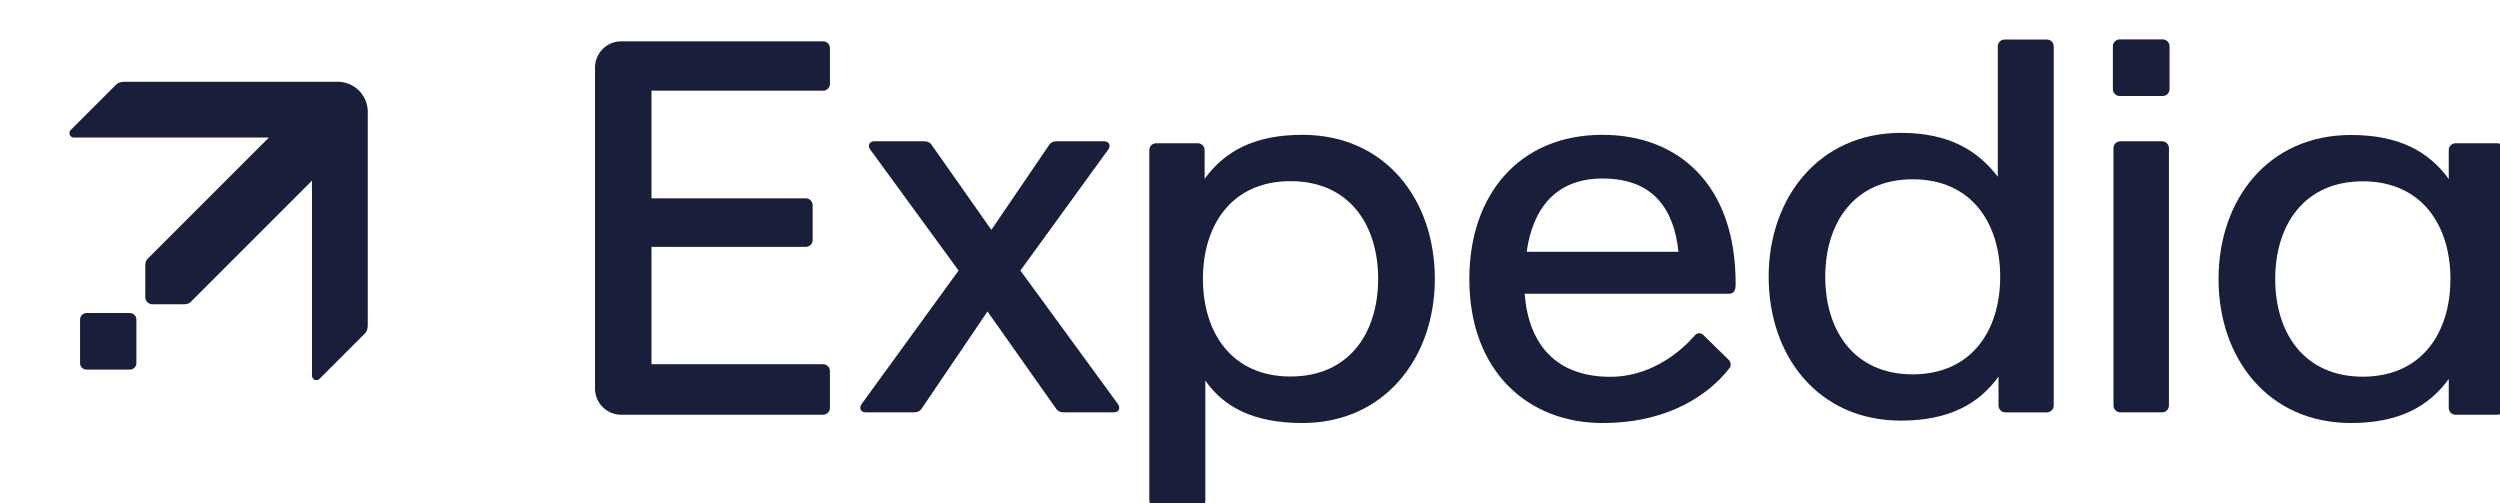
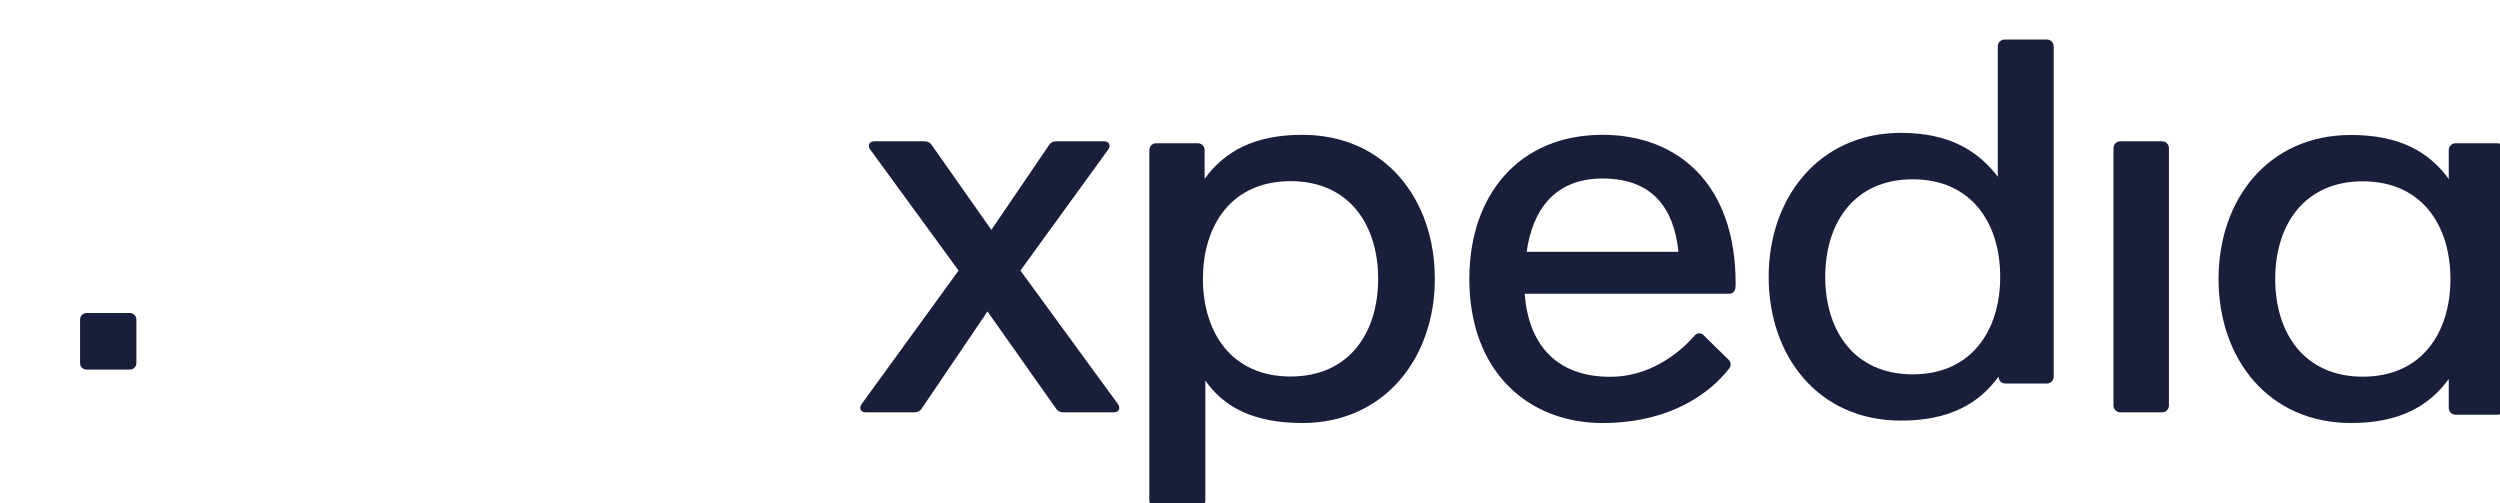
<svg xmlns="http://www.w3.org/2000/svg" xmlns:ns1="http://sodipodi.sourceforge.net/DTD/sodipodi-0.dtd" xmlns:ns2="http://www.inkscape.org/namespaces/inkscape" width="1000" height="201.197" viewBox="0 0 264.583 53.233" version="1.1" id="svg3486" ns1:docname="Expedia logo 2023.svg" ns2:version="0.92.2 (5c3e80d, 2017-08-06)">
  <defs id="defs3480" />
  <ns1:namedview id="base" pagecolor="#ffffff" bordercolor="#666666" borderopacity="1.0" ns2:pageopacity="0.0" ns2:pageshadow="2" ns2:zoom="0.70710678" ns2:cx="470.94675" ns2:cy="28.774083" ns2:document-units="mm" ns2:current-layer="g3744" showgrid="false" showguides="false" ns2:guide-bbox="true" ns2:snap-smooth-nodes="true" units="px" fit-margin-top="0" fit-margin-left="0" fit-margin-right="0" fit-margin-bottom="0" ns2:window-width="1366" ns2:window-height="705" ns2:window-x="-8" ns2:window-y="-8" ns2:window-maximized="1">
    <ns1:guide position="149.743,109.707" orientation="0,1" id="guide3499" ns2:locked="false" />
    <ns1:guide position="301.729,3.29" orientation="0,1" id="guide3517" ns2:locked="false" />
    <ns1:guide position="282.053,94.752" orientation="1,0" id="guide3528" ns2:locked="false" />
    <ns1:guide position="268.878,81.544" orientation="1,0" id="guide3542" ns2:locked="false" />
    <ns1:guide position="301.729,83.643" orientation="2.6769023e-008,1" id="guide3613" ns2:locked="false" />
    <ns1:guide position="434.251,66.977" orientation="0,1" id="guide3620" ns2:locked="false" />
    <ns1:guide position="-41.021,85.486" orientation="-0.707,0.707" id="guide3649" ns2:locked="false" />
    <ns1:guide position="-39.418,17.22" orientation="0,1" id="guide3658" ns2:locked="false" />
  </ns1:namedview>
  <g ns2:label="Layer 1" ns2:groupmode="layer" id="layer1" transform="translate(211.749,-377.829)">
    <g id="g3760" transform="matrix(0.379,0,0,0.379,-108.068,260.217)" style="stroke-width:2.641">
      <g id="g3734" style="stroke-width:2.641">
-         <path style="opacity:1;fill:#191e3b;fill-opacity:1;stroke:none;stroke-width:14.975;stroke-linecap:square;stroke-linejoin:round;stroke-miterlimit:4;stroke-dasharray:none;stroke-dashoffset:0;stroke-opacity:0.416" d="m -377.621,1214.57 c -15.347,0 -27.704,12.35 -27.704,27.696 v 338.115 c 0,15.347 12.357,27.696 27.704,27.696 h 212.597 c 4.015,0 7.248,-3.231 7.248,-7.246 v -38.785 c 0,-4.015 -3.233,-7.248 -7.248,-7.248 h -180.779 v -123.65 h 162.555 c 4.015,0 7.246,-3.233 7.246,-7.248 V 1387.25 c 0,-4.015 -3.231,-7.246 -7.246,-7.246 h -162.555 v -113.404 h 180.779 c 4.015,0 7.248,-3.231 7.248,-7.246 v -37.537 c 0,-4.015 -3.233,-7.246 -7.248,-7.246 z" transform="scale(0.265)" id="rect3505" ns2:connector-curvature="0" ns1:nodetypes="ssssssssccssssccsssss" />
        <path style="opacity:1;fill:#191e3b;fill-opacity:1;stroke:none;stroke-width:14.975;stroke-linecap:square;stroke-linejoin:round;stroke-miterlimit:4;stroke-dasharray:none;stroke-dashoffset:0;stroke-opacity:0.416" d="m 340.082,1313.08 c -50.585,0 -81.997,17.421 -103.027,46.387 v -30.262 c 0,-4.015 -3.233,-7.248 -7.248,-7.248 h -43.775 c -4.015,0 -7.248,3.233 -7.248,7.248 v 369.125 c 0,4.015 3.233,7.248 7.248,7.248 h 44.532 c 4.015,0 7.248,-3.233 7.248,-7.248 v -126.278 c 19.512,28.093 51.131,44.724 102.271,44.724 86.006,-7e-4 139.561,-68.074 139.561,-151.937 -6e-5,-83.863 -52.447,-151.758 -139.561,-151.758 z m -12.491,48.832 c 61.877,0 92.32,46.082 92.319,102.926 1e-4,56.844 -30.443,102.926 -92.319,102.926 -61.877,0 -92.32,-46.082 -92.319,-102.926 -1e-4,-56.844 30.443,-102.926 92.319,-102.926 z" transform="scale(0.265)" id="rect3515" ns2:connector-curvature="0" ns1:nodetypes="scsssssssscssszczcz" />
        <path style="opacity:1;fill:#191e3b;fill-opacity:1;stroke:none;stroke-width:3.962;stroke-linecap:square;stroke-linejoin:round;stroke-miterlimit:4;stroke-dasharray:none;stroke-dashoffset:0;stroke-opacity:0.416" d="m 318.527,349.768 h 11.649 c 1.062,0 1.918,0.855 1.918,1.918 v 71.868 c 0,1.062 -0.855,1.918 -1.918,1.918 h -11.649 c -1.062,0 -1.918,-0.855 -1.918,-1.918 v -71.868 c 0,-1.062 0.855,-1.918 1.918,-1.918 z" id="rect3532" ns2:connector-curvature="0" />
-         <path style="opacity:1;fill:#191e3b;fill-opacity:1;stroke:none;stroke-width:3.962;stroke-linecap:square;stroke-linejoin:round;stroke-miterlimit:4;stroke-dasharray:none;stroke-dashoffset:0;stroke-opacity:0.416" d="m 318.36,321.317 h 11.983 c 1.062,0 1.918,0.855 1.918,1.918 v 11.984 c 0,1.062 -0.855,1.918 -1.918,1.918 h -11.983 c -1.062,0 -1.918,-0.855 -1.918,-1.918 v -11.984 c 0,-1.062 0.855,-1.918 1.918,-1.918 z" id="rect3534" ns2:connector-curvature="0" />
-         <path ns1:nodetypes="scsssssssscssszczcz" ns2:connector-curvature="0" id="path3546" d="m 257.246,427.772 c 13.384,0 21.695,-4.609 27.259,-12.273 v 8.054 c 0,1.062 0.855,1.918 1.918,1.918 h 11.582 c 1.062,0 1.918,-0.855 1.918,-1.918 V 323.273 c 0,-1.062 -0.855,-1.918 -1.918,-1.918 h -11.782 c -1.062,0 -1.918,0.855 -1.918,1.918 v 36.405 c -5.54,-7.244 -13.528,-12.258 -27.059,-12.258 -22.756,1.9e-4 -36.925,18.011 -36.925,40.2 1e-5,22.189 13.877,40.153 36.925,40.153 z m 3.305,-12.92 c -16.372,0 -24.426,-12.192 -24.426,-27.233 -3e-5,-15.04 8.055,-27.233 24.426,-27.233 16.372,0 24.426,12.192 24.426,27.233 3e-5,15.04 -8.055,27.233 -24.426,27.233 z" style="opacity:1;fill:#191e3b;fill-opacity:1;stroke:none;stroke-width:3.962;stroke-linecap:square;stroke-linejoin:round;stroke-miterlimit:4;stroke-dasharray:none;stroke-dashoffset:0;stroke-opacity:0.416" />
+         <path ns1:nodetypes="scsssssssscssszczcz" ns2:connector-curvature="0" id="path3546" d="m 257.246,427.772 c 13.384,0 21.695,-4.609 27.259,-12.273 c 0,1.062 0.855,1.918 1.918,1.918 h 11.582 c 1.062,0 1.918,-0.855 1.918,-1.918 V 323.273 c 0,-1.062 -0.855,-1.918 -1.918,-1.918 h -11.782 c -1.062,0 -1.918,0.855 -1.918,1.918 v 36.405 c -5.54,-7.244 -13.528,-12.258 -27.059,-12.258 -22.756,1.9e-4 -36.925,18.011 -36.925,40.2 1e-5,22.189 13.877,40.153 36.925,40.153 z m 3.305,-12.92 c -16.372,0 -24.426,-12.192 -24.426,-27.233 -3e-5,-15.04 8.055,-27.233 24.426,-27.233 16.372,0 24.426,12.192 24.426,27.233 3e-5,15.04 -8.055,27.233 -24.426,27.233 z" style="opacity:1;fill:#191e3b;fill-opacity:1;stroke:none;stroke-width:3.962;stroke-linecap:square;stroke-linejoin:round;stroke-miterlimit:4;stroke-dasharray:none;stroke-dashoffset:0;stroke-opacity:0.416" />
        <path style="opacity:1;fill:#191e3b;fill-opacity:1;stroke:none;stroke-width:14.975;stroke-linecap:square;stroke-linejoin:round;stroke-miterlimit:4;stroke-dasharray:none;stroke-dashoffset:0;stroke-opacity:0.416" d="m 1445.02,1313.26 c -87.114,0 -139.56,67.895 -139.56,151.758 0,83.863 52.447,151.758 139.56,151.758 50.586,0 81.997,-17.421 103.027,-46.387 v 30.441 c 0,4.015 3.233,7.248 7.248,7.248 h 43.775 c 4.015,0 7.248,-3.233 7.248,-7.248 v -135.812 -135.812 c 0,-4.015 -3.233,-7.248 -7.248,-7.248 h -43.775 c -4.015,0 -7.248,3.233 -7.248,7.248 v 30.441 c -21.03,-28.965 -52.442,-46.387 -103.027,-46.387 z m 12.49,48.832 c 61.877,0 92.32,46.081 92.32,102.926 1e-4,56.844 -30.444,102.926 -92.32,102.926 -61.877,0 -92.319,-46.081 -92.318,-102.926 -10e-5,-56.844 30.442,-102.926 92.318,-102.926 z" transform="scale(0.265)" id="path3557" ns2:connector-curvature="0" />
        <path style="opacity:1;fill:#191e3b;fill-opacity:1;stroke:none;stroke-width:3.962;stroke-linecap:square;stroke-linejoin:round;stroke-miterlimit:4;stroke-dasharray:none;stroke-dashoffset:0;stroke-opacity:0.416" d="m -29.34,349.768 c -1.655,0 -1.952,1.307 -1.2,2.342 l 24.653,33.76 -27.059,37.257 c -0.752,1.035 -0.455,2.343 1.2,2.343 h 13.349 c 1.158,0 1.759,-0.395 2.144,-0.963 l 18.438,-27.21 19.204,27.21 c 0.396,0.56 0.986,0.963 2.144,0.963 h 13.86 c 1.655,0 1.955,-1.31 1.2,-2.343 L 11.379,385.87 35.878,352.11 c 0.751,-1.035 0.455,-2.342 -1.2,-2.342 H 21.59 c -1.158,0 -1.758,0.396 -2.144,0.963 l -16.179,23.778 -16.714,-23.778 c -0.394,-0.562 -0.986,-0.963 -2.144,-0.963 z" id="rect3567" ns2:connector-curvature="0" ns1:nodetypes="sccssssccsscccsscccss" />
        <path style="opacity:1;fill:#191e3b;fill-opacity:1;stroke:none;stroke-width:14.975;stroke-linecap:square;stroke-linejoin:round;stroke-miterlimit:4;stroke-dasharray:none;stroke-dashoffset:0;stroke-opacity:0.416" d="m 656.309,1313.08 c -87.601,0 -140.326,62.988 -140.326,151.848 -4e-5,98.005 62.321,151.848 140.326,151.848 94.266,0 131.424,-55.439 133.5,-57.516 2.389,-2.389 1.739,-6.837 -0.268,-8.805 l -27.246,-26.713 c -2.007,-1.968 -5.826,-2.27 -8.469,0.395 -1.99,2.006 -35.16,43.934 -89.5,43.934 -57.76,0 -86.192,-35.385 -90.021,-87.516 h 215.237 c 6.674,0 7.038,-5.934 7.055,-9.83 0.448,-105.835 -61.057,-157.644 -140.289,-157.644 z m 0.189,46.055 c 52.982,0 75.176,31.859 79.858,77.24 H 576.398 c 6.29,-44.488 29.653,-77.24 80.1,-77.24 z" id="path3599" transform="scale(0.265)" ns2:connector-curvature="0" ns1:nodetypes="sscccccccssssccs" />
      </g>
      <g id="g3744" style="stroke-width:2.641">
        <path style="opacity:1;fill:none;fill-opacity:0;stroke:none;stroke-width:3.962;stroke-linecap:square;stroke-linejoin:round;stroke-miterlimit:4;stroke-dasharray:none;stroke-dashoffset:0;stroke-opacity:0.416" d="m -247.804,310.658 h 73.57 c 14.437,0 26.059,11.622 26.059,26.059 v 73.57 c 0,14.437 -11.622,26.059 -26.059,26.059 h -73.57 c -14.437,0 -26.059,-11.622 -26.059,-26.059 v -73.57 c 0,-14.437 11.622,-26.059 26.059,-26.059 z" id="rect3636" ns2:connector-curvature="0" />
        <g id="g3738" style="stroke-width:2.641">
-           <path ns2:connector-curvature="0" style="opacity:1;fill:#191e3b;fill-opacity:1;stroke:none;stroke-width:0.7;stroke-linecap:square;stroke-linejoin:round;stroke-miterlimit:4;stroke-dasharray:none;stroke-dashoffset:0;stroke-opacity:0.416" d="m -238.716,333.16 c -1.171,1e-5 -1.907,0.269 -2.527,0.889 l -12.559,12.559 c -0.233,0.233 -0.364,0.55 -0.364,0.88 -7e-5,0.687 0.557,1.243 1.243,1.243 l 54.446,-1e-5 -33.472,33.471 c -0.66,0.66 -1.043,1.043 -1.043,2.338 l -1e-5,8.807 c 1e-5,0.533 0.243,0.995 0.591,1.344 0.348,0.348 0.81,0.59 1.343,0.59 l 8.807,-1e-5 c 1.295,0 1.678,-0.383 2.337,-1.043 l 33.472,-33.472 v 54.446 c 1e-5,0.687 0.557,1.243 1.243,1.243 0.33,-4e-5 0.646,-0.131 0.88,-0.364 l 12.559,-12.559 c 0.62,-0.62 0.889,-1.356 0.889,-2.528 l -2e-5,-59.452 a 8.393,8.393 0 0 0 -8.393,-8.393 z" id="path3707" />
          <path id="rect3709" d="m -249.383,397.729 h 12.081 c 1.011,0 1.824,0.814 1.824,1.824 v 12.157 c 0,1.011 -0.814,1.824 -1.824,1.824 h -12.081 c -1.011,0 -1.824,-0.814 -1.824,-1.824 v -12.157 c 0,-1.011 0.814,-1.824 1.824,-1.824 z" style="opacity:1;fill:#191e3b;fill-opacity:1;stroke:none;stroke-width:3.962;stroke-linecap:square;stroke-linejoin:round;stroke-miterlimit:4;stroke-dasharray:none;stroke-dashoffset:0;stroke-opacity:0.416" ns2:connector-curvature="0" />
        </g>
      </g>
    </g>
  </g>
</svg>